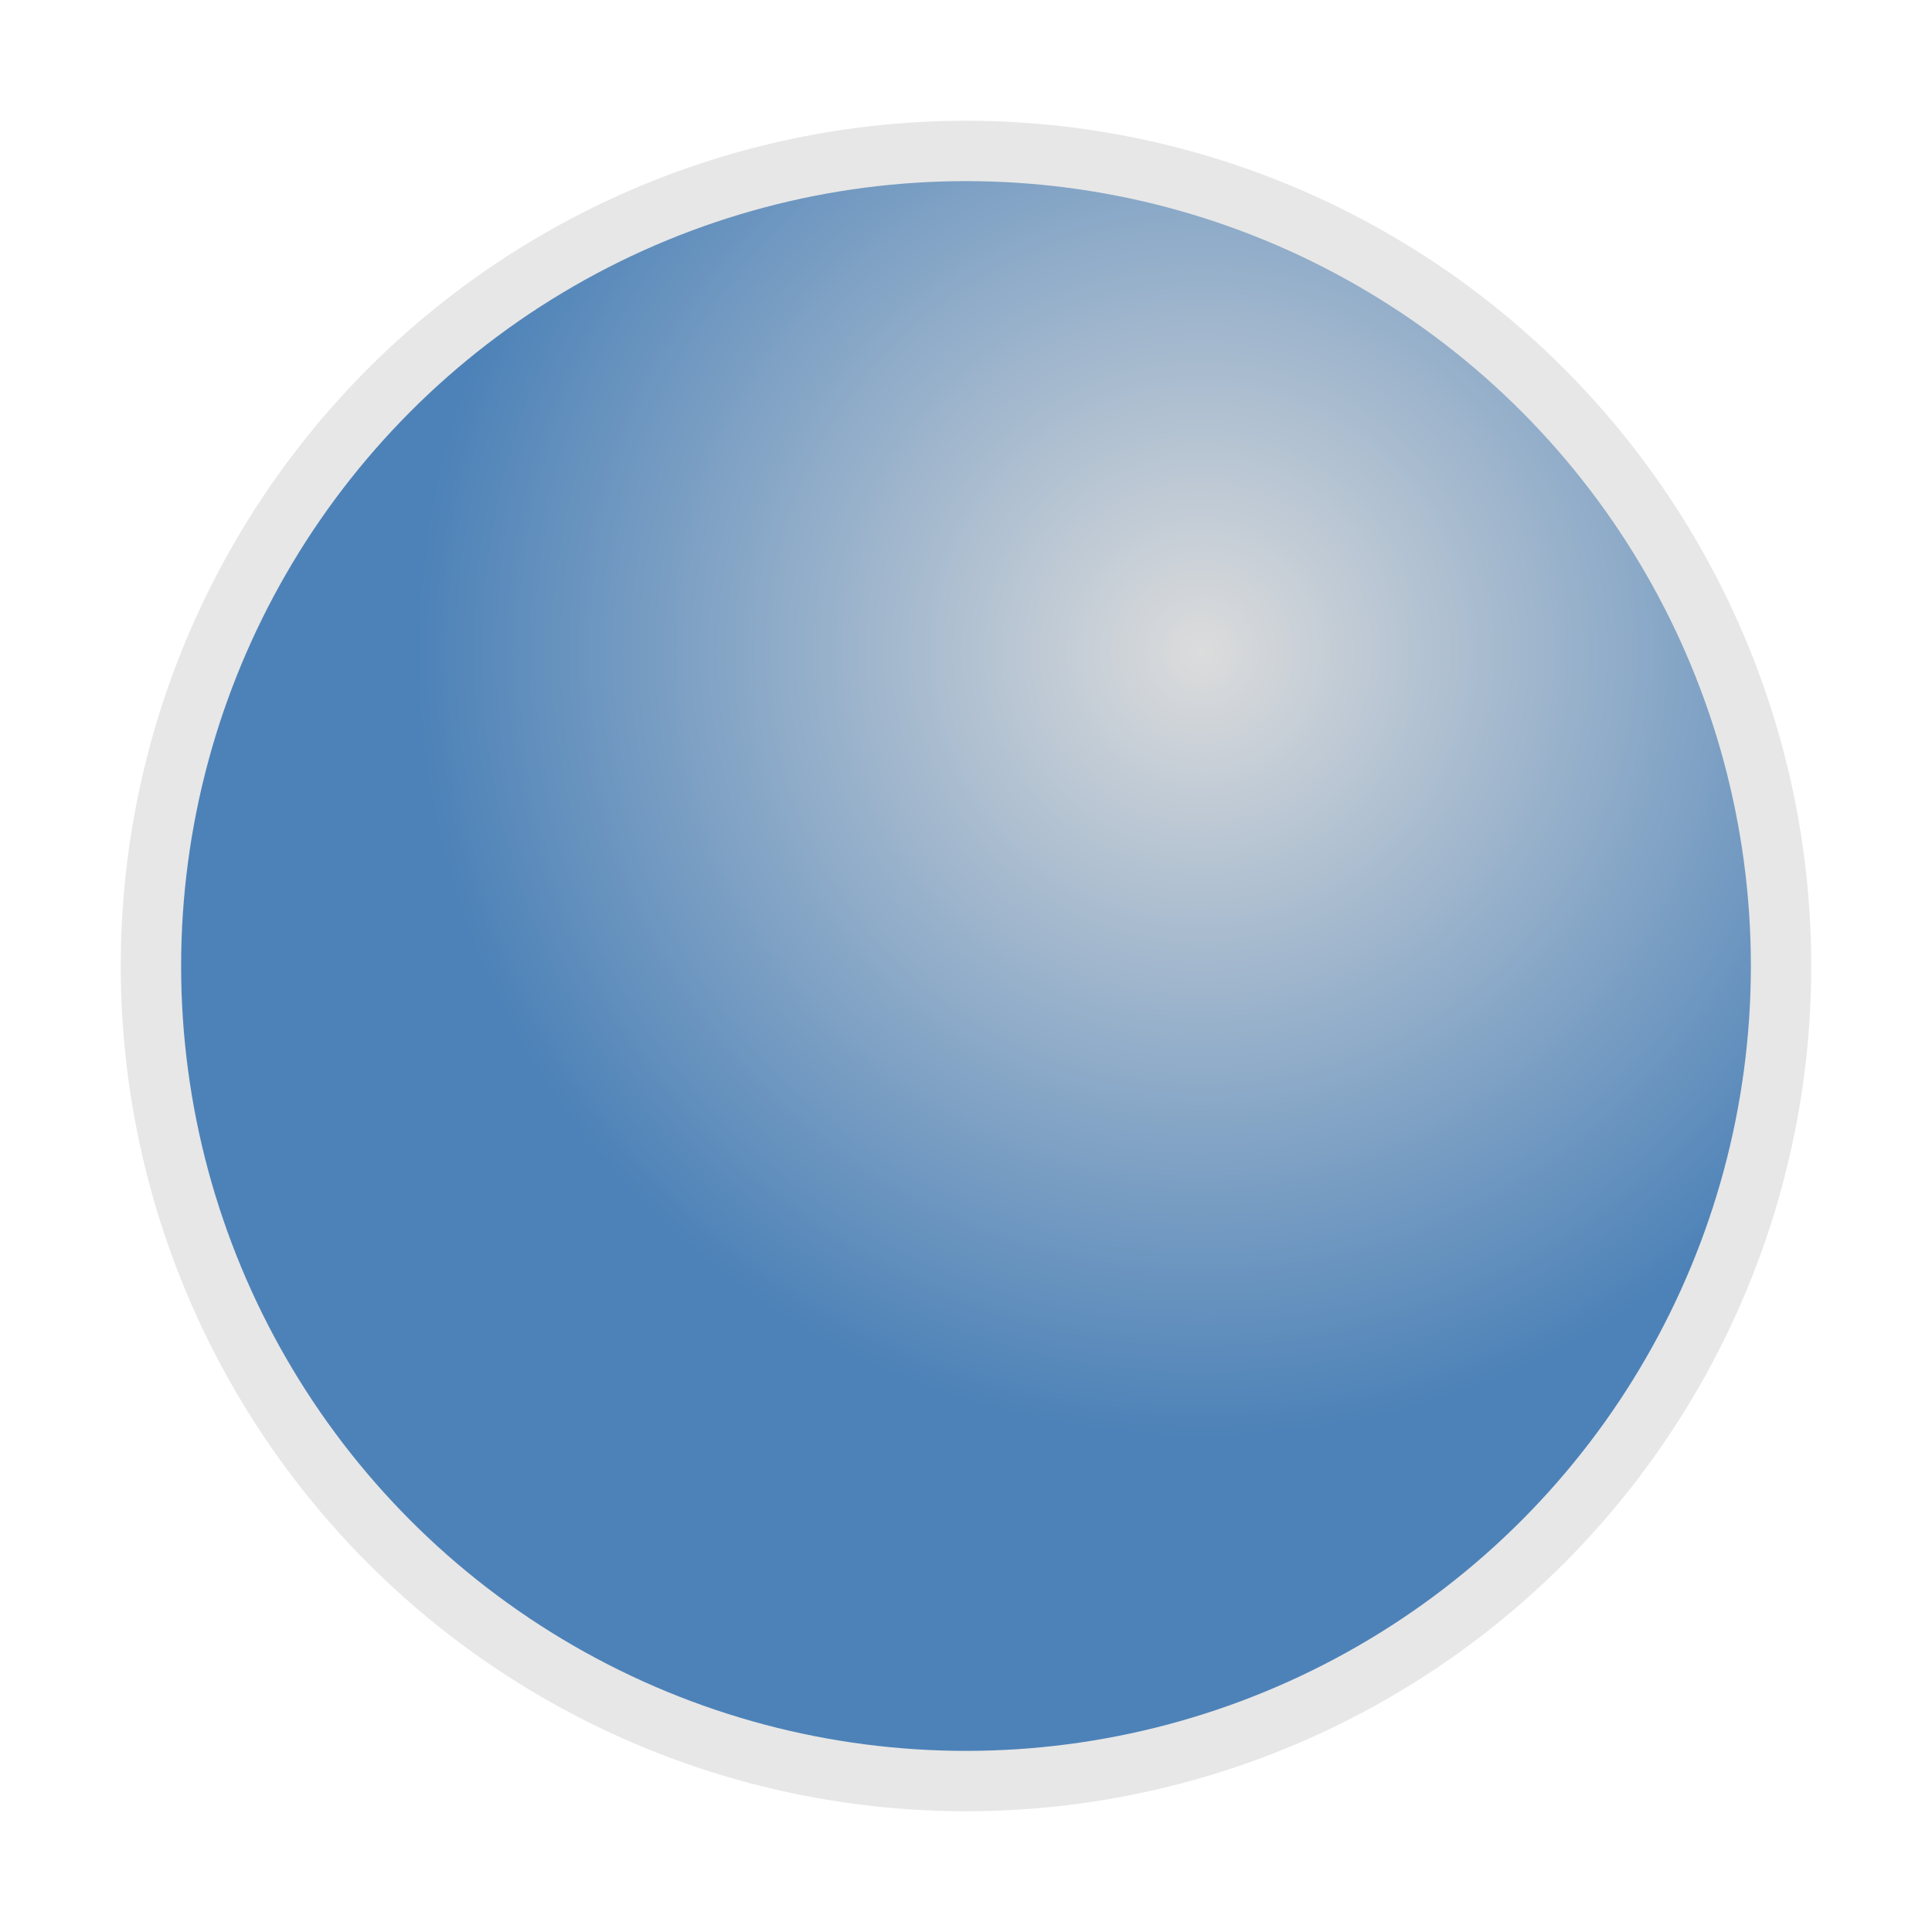
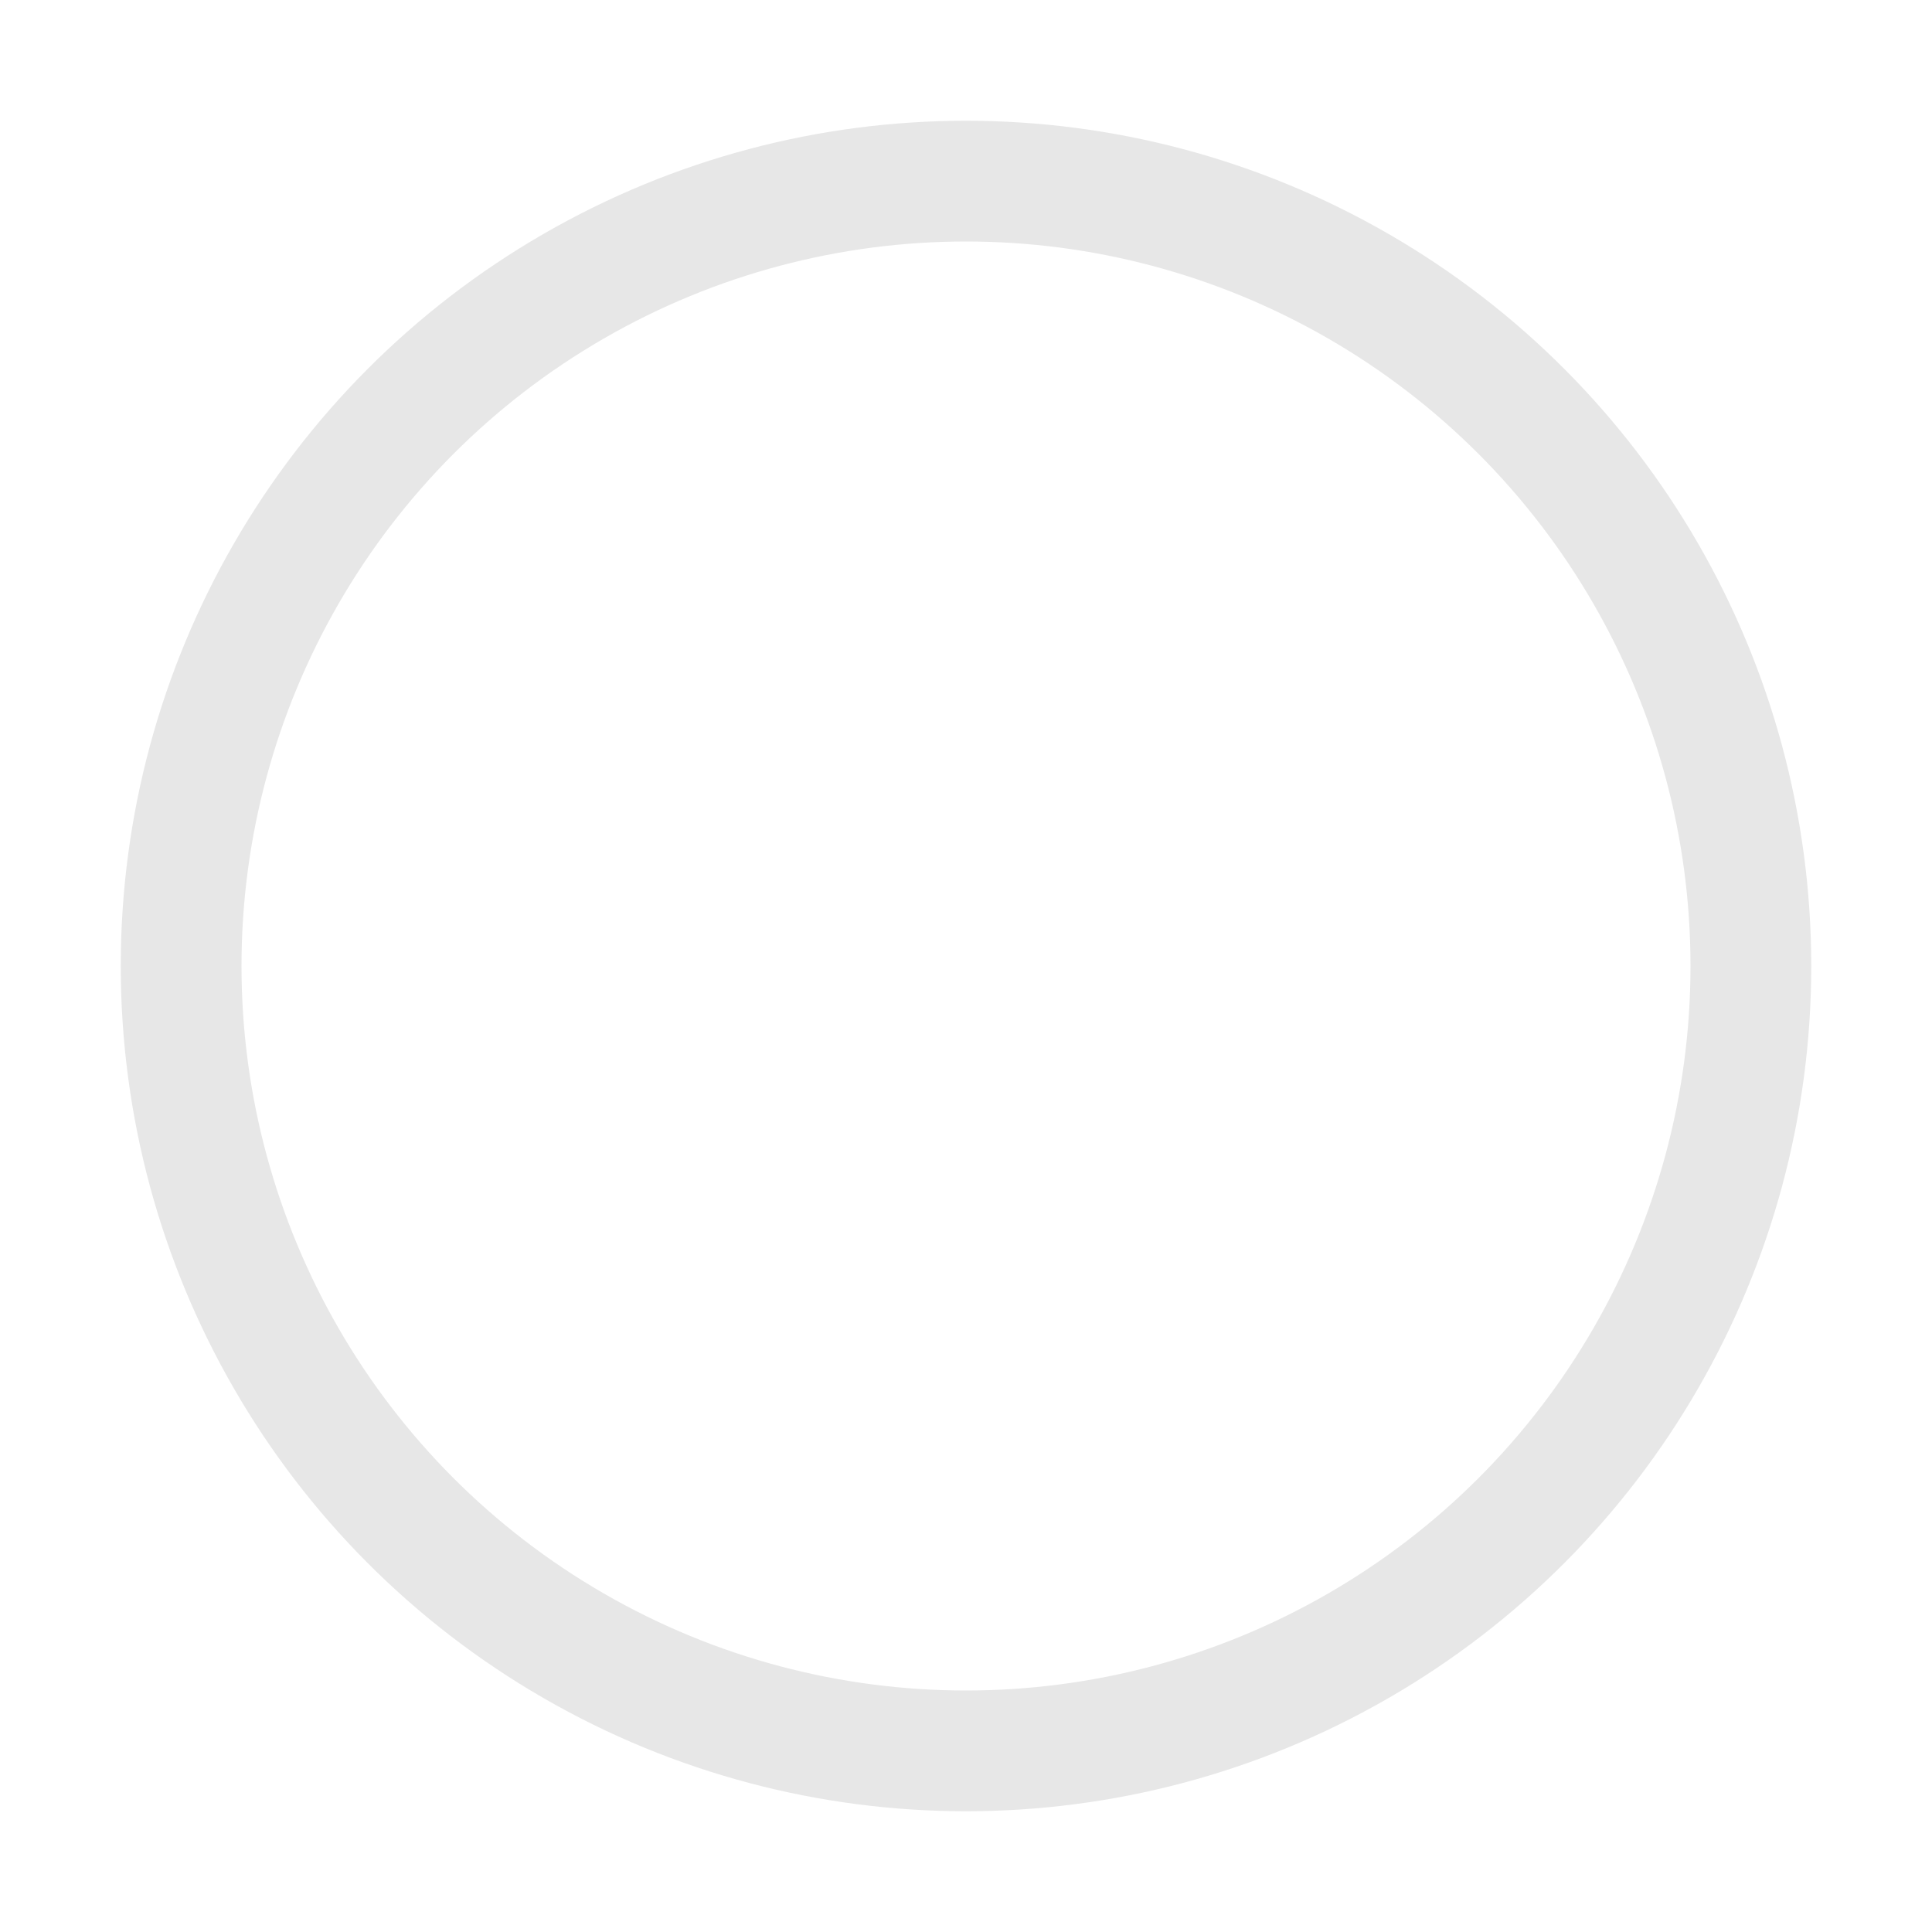
<svg xmlns="http://www.w3.org/2000/svg" viewBox="0 0 32 32">
  <radialGradient id="a" cx="19.9" cy="10.8" gradientUnits="userSpaceOnUse" r="13">
    <stop offset="0" stop-color="#dcdcdc" />
    <stop offset="1" stop-color="#4d82B8" />
  </radialGradient>
  <circle cx="16" cy="16" fill="none" r="13" stroke="#e7e7e7" stroke-width="2" />
-   <circle cx="16" cy="16" fill="url(#a)" r="13" />
</svg>